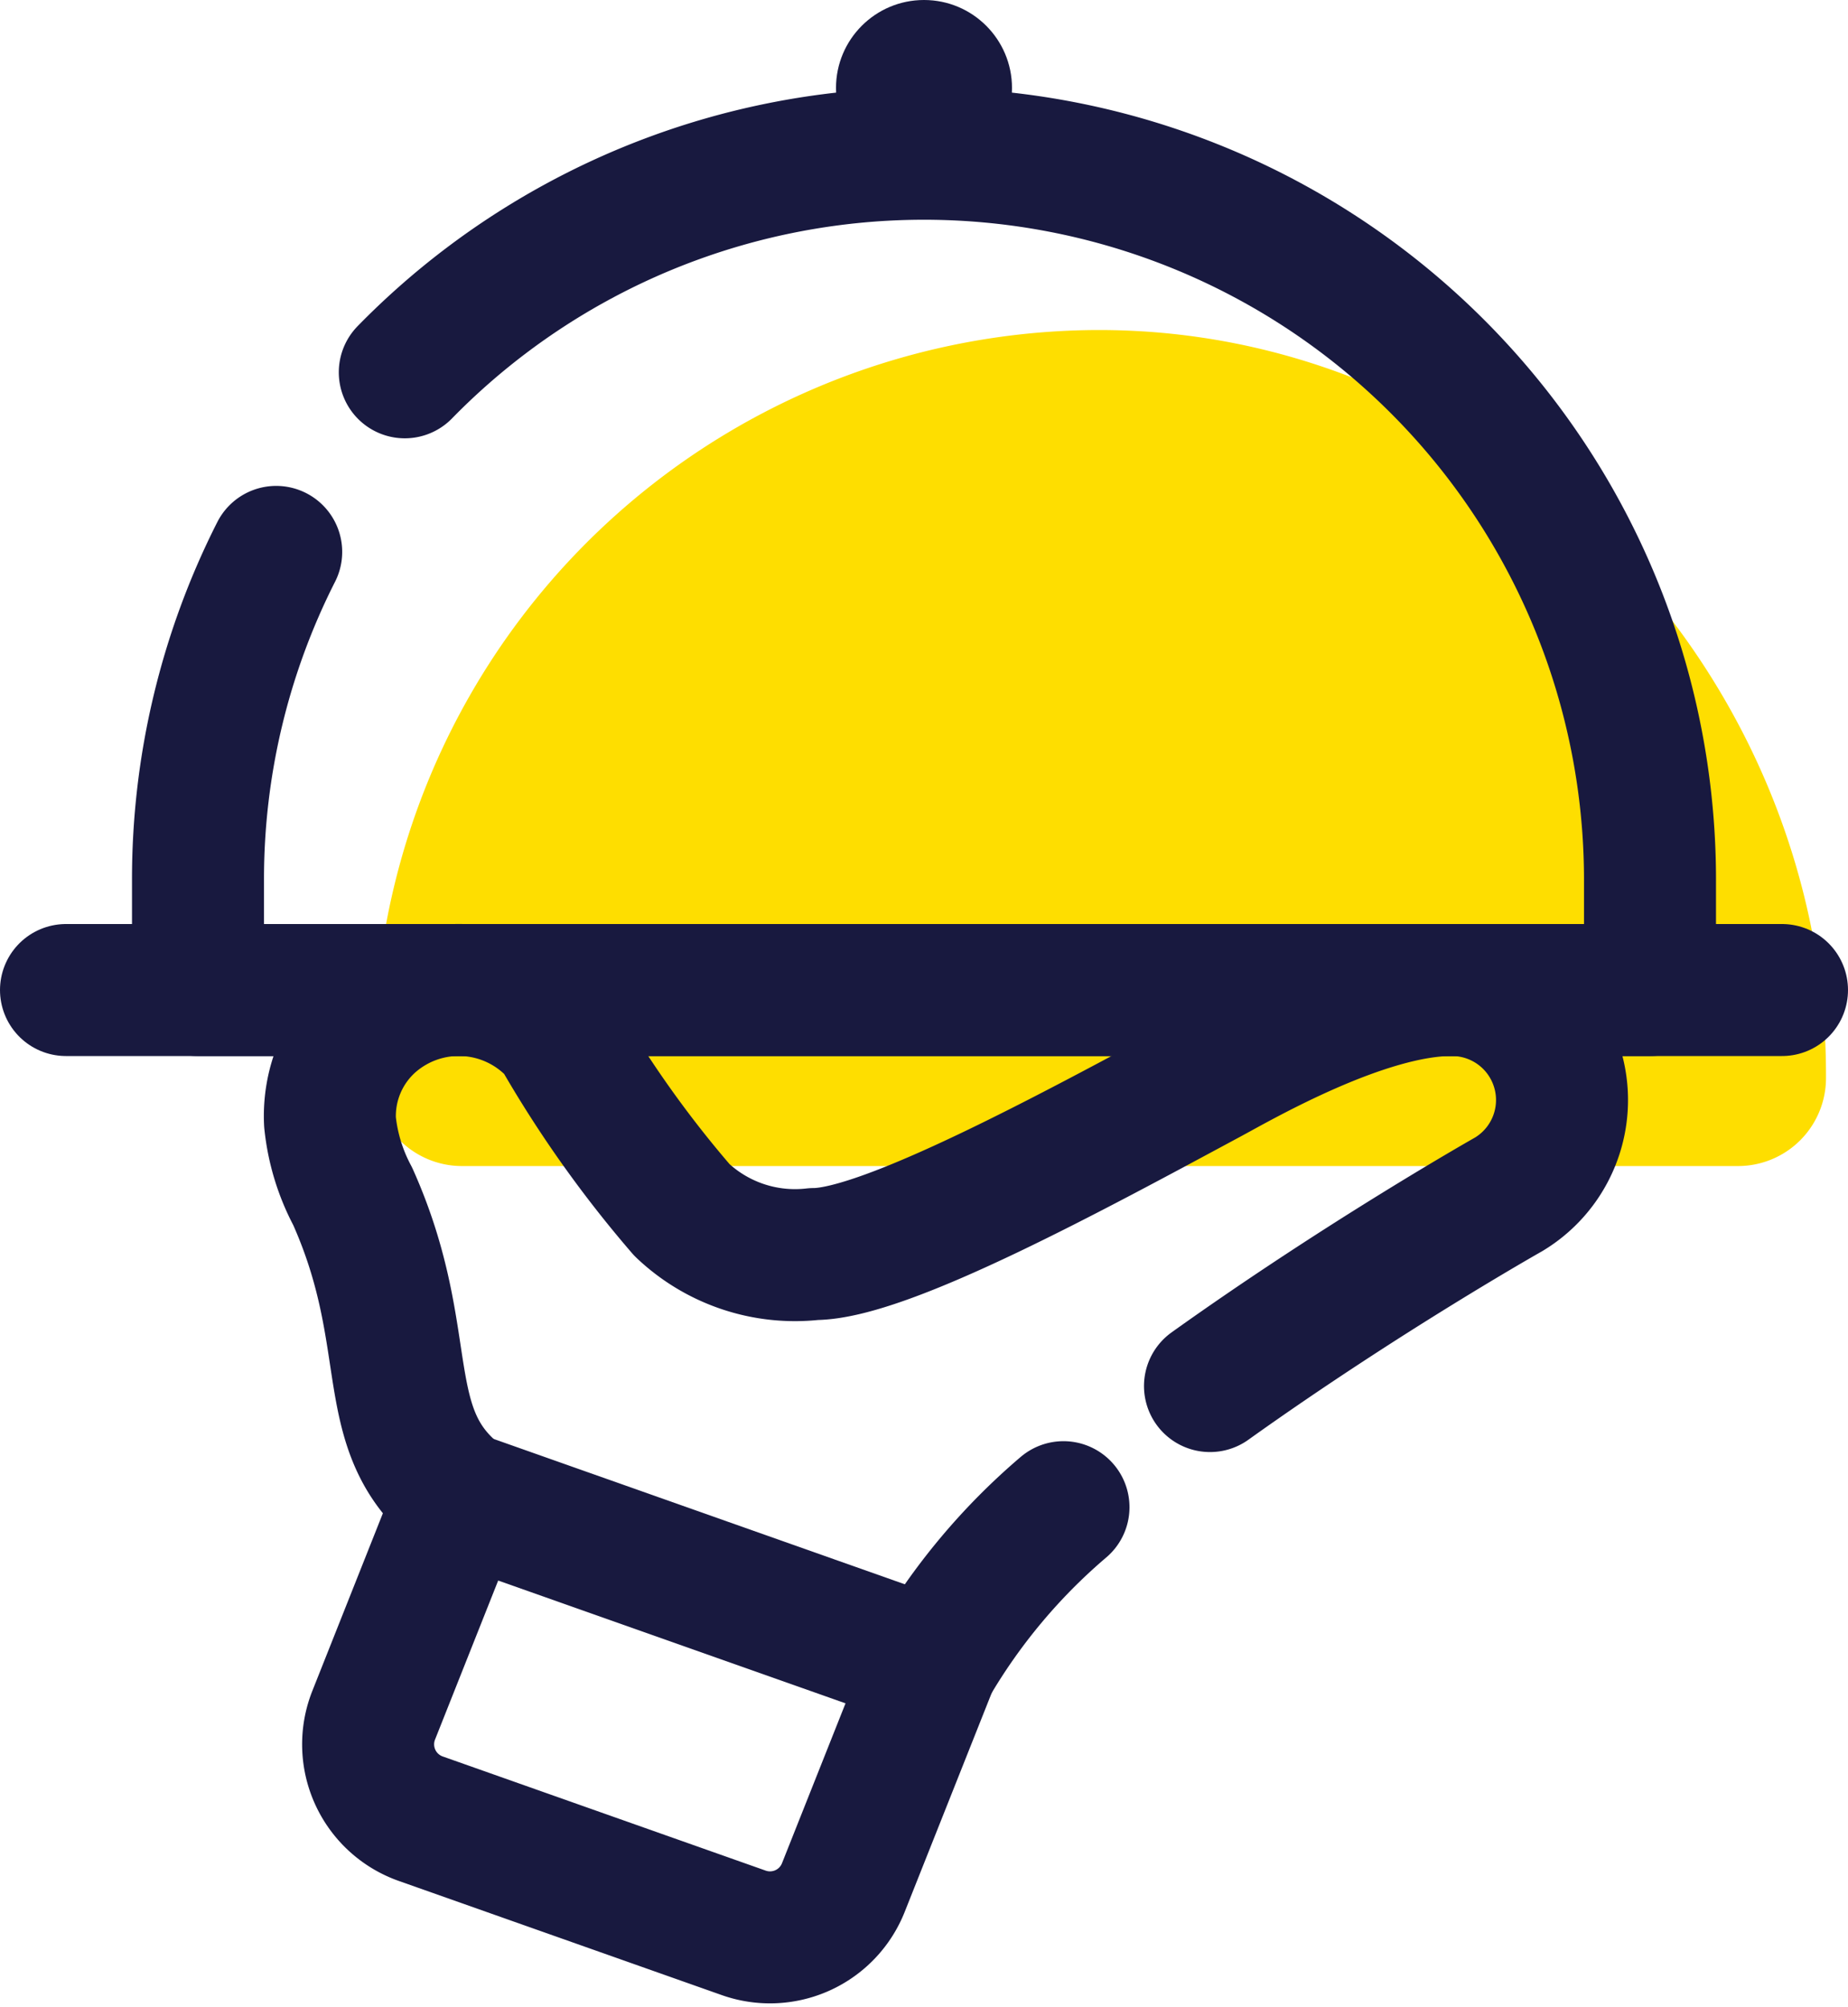
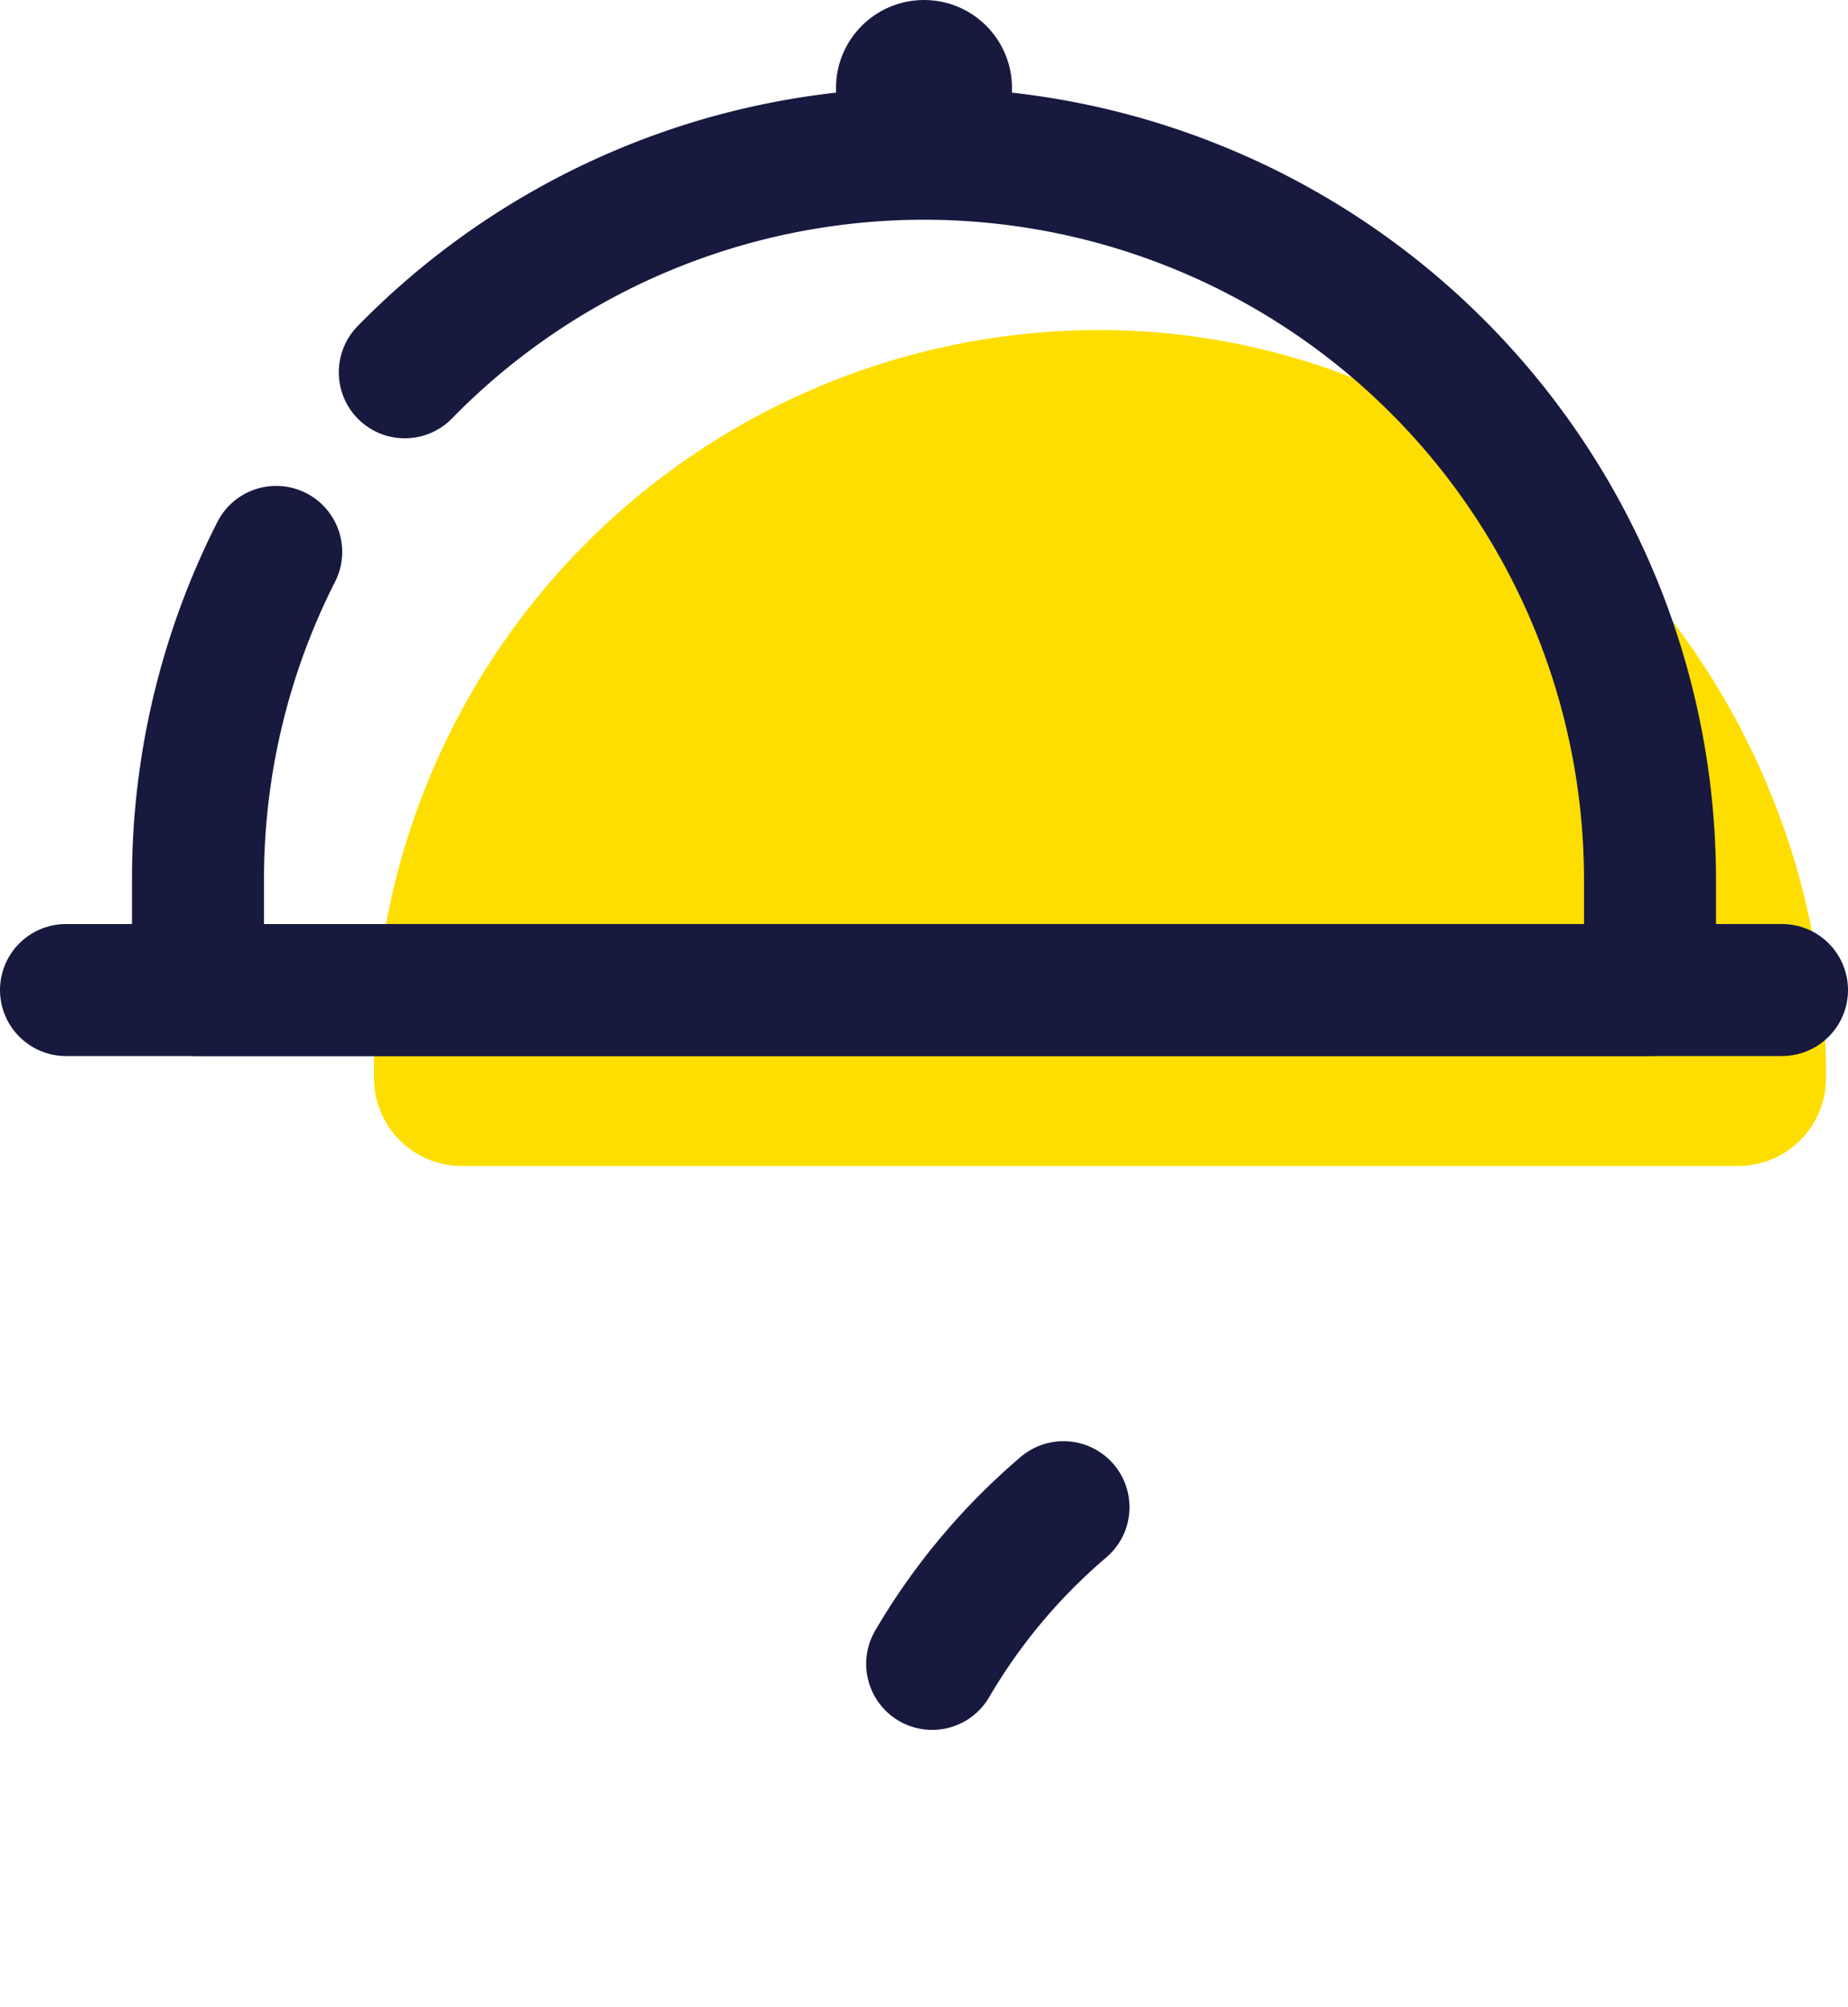
<svg xmlns="http://www.w3.org/2000/svg" width="42" height="45.618" viewBox="0 0 42 45.618">
  <g transform="translate(-3 -2)">
    <path d="M44.5,26.5v-.068c0-9.249-7.569-17.1-16.816-16.929A16.5,16.5,0,0,0,11.5,26v.5a2,2,0,0,0,2,2h29A2,2,0,0,0,44.5,26.5Z" fill="#fede00" />
    <path d="M9.277,14.543A16.435,16.435,0,0,0,7.5,22v2.5h33V22A16.5,16.5,0,0,0,12.2,10.461" fill="none" stroke="#18193f" stroke-linecap="round" stroke-linejoin="round" stroke-miterlimit="10" stroke-width="3" />
    <line x2="39" transform="translate(4.5 24.5)" fill="none" stroke="#18193f" stroke-linecap="round" stroke-linejoin="round" stroke-miterlimit="10" stroke-width="3" />
-     <path d="M30.5,33.5c3.5-2.5,6.774-4.349,6.786-4.356A2.5,2.5,0,0,0,35.979,24.5c-1.979,0-4.765,1.616-5.479,2-3.066,1.65-7.378,4-9,4a3.73,3.73,0,0,1-3-1,25.642,25.642,0,0,1-2.834-4,3,3,0,0,0-4.217-.255A2.831,2.831,0,0,0,10.5,27.5a4.566,4.566,0,0,0,.515,1.687C12.5,32.5,11.5,34.5,13.461,36.025" fill="none" stroke="#18193f" stroke-linecap="round" stroke-linejoin="round" stroke-miterlimit="10" stroke-width="3" />
    <path d="M24.186,39.814a13.875,13.875,0,0,1,2.984-3.561" fill="none" stroke="#18193f" stroke-linecap="round" stroke-linejoin="round" stroke-miterlimit="10" stroke-width="3" />
-     <path d="M22.166,44.9l2.02-5.084L13.461,36.025l-1.968,4.956a1.792,1.792,0,0,0,1.068,2.351L19.9,45.926A1.793,1.793,0,0,0,22.166,44.9Z" fill="none" stroke="#18193f" stroke-linecap="round" stroke-linejoin="round" stroke-miterlimit="10" stroke-width="3" />
    <circle cx="2" cy="2" r="2" transform="translate(22 2)" fill="#18193f" />
  </g>
</svg>